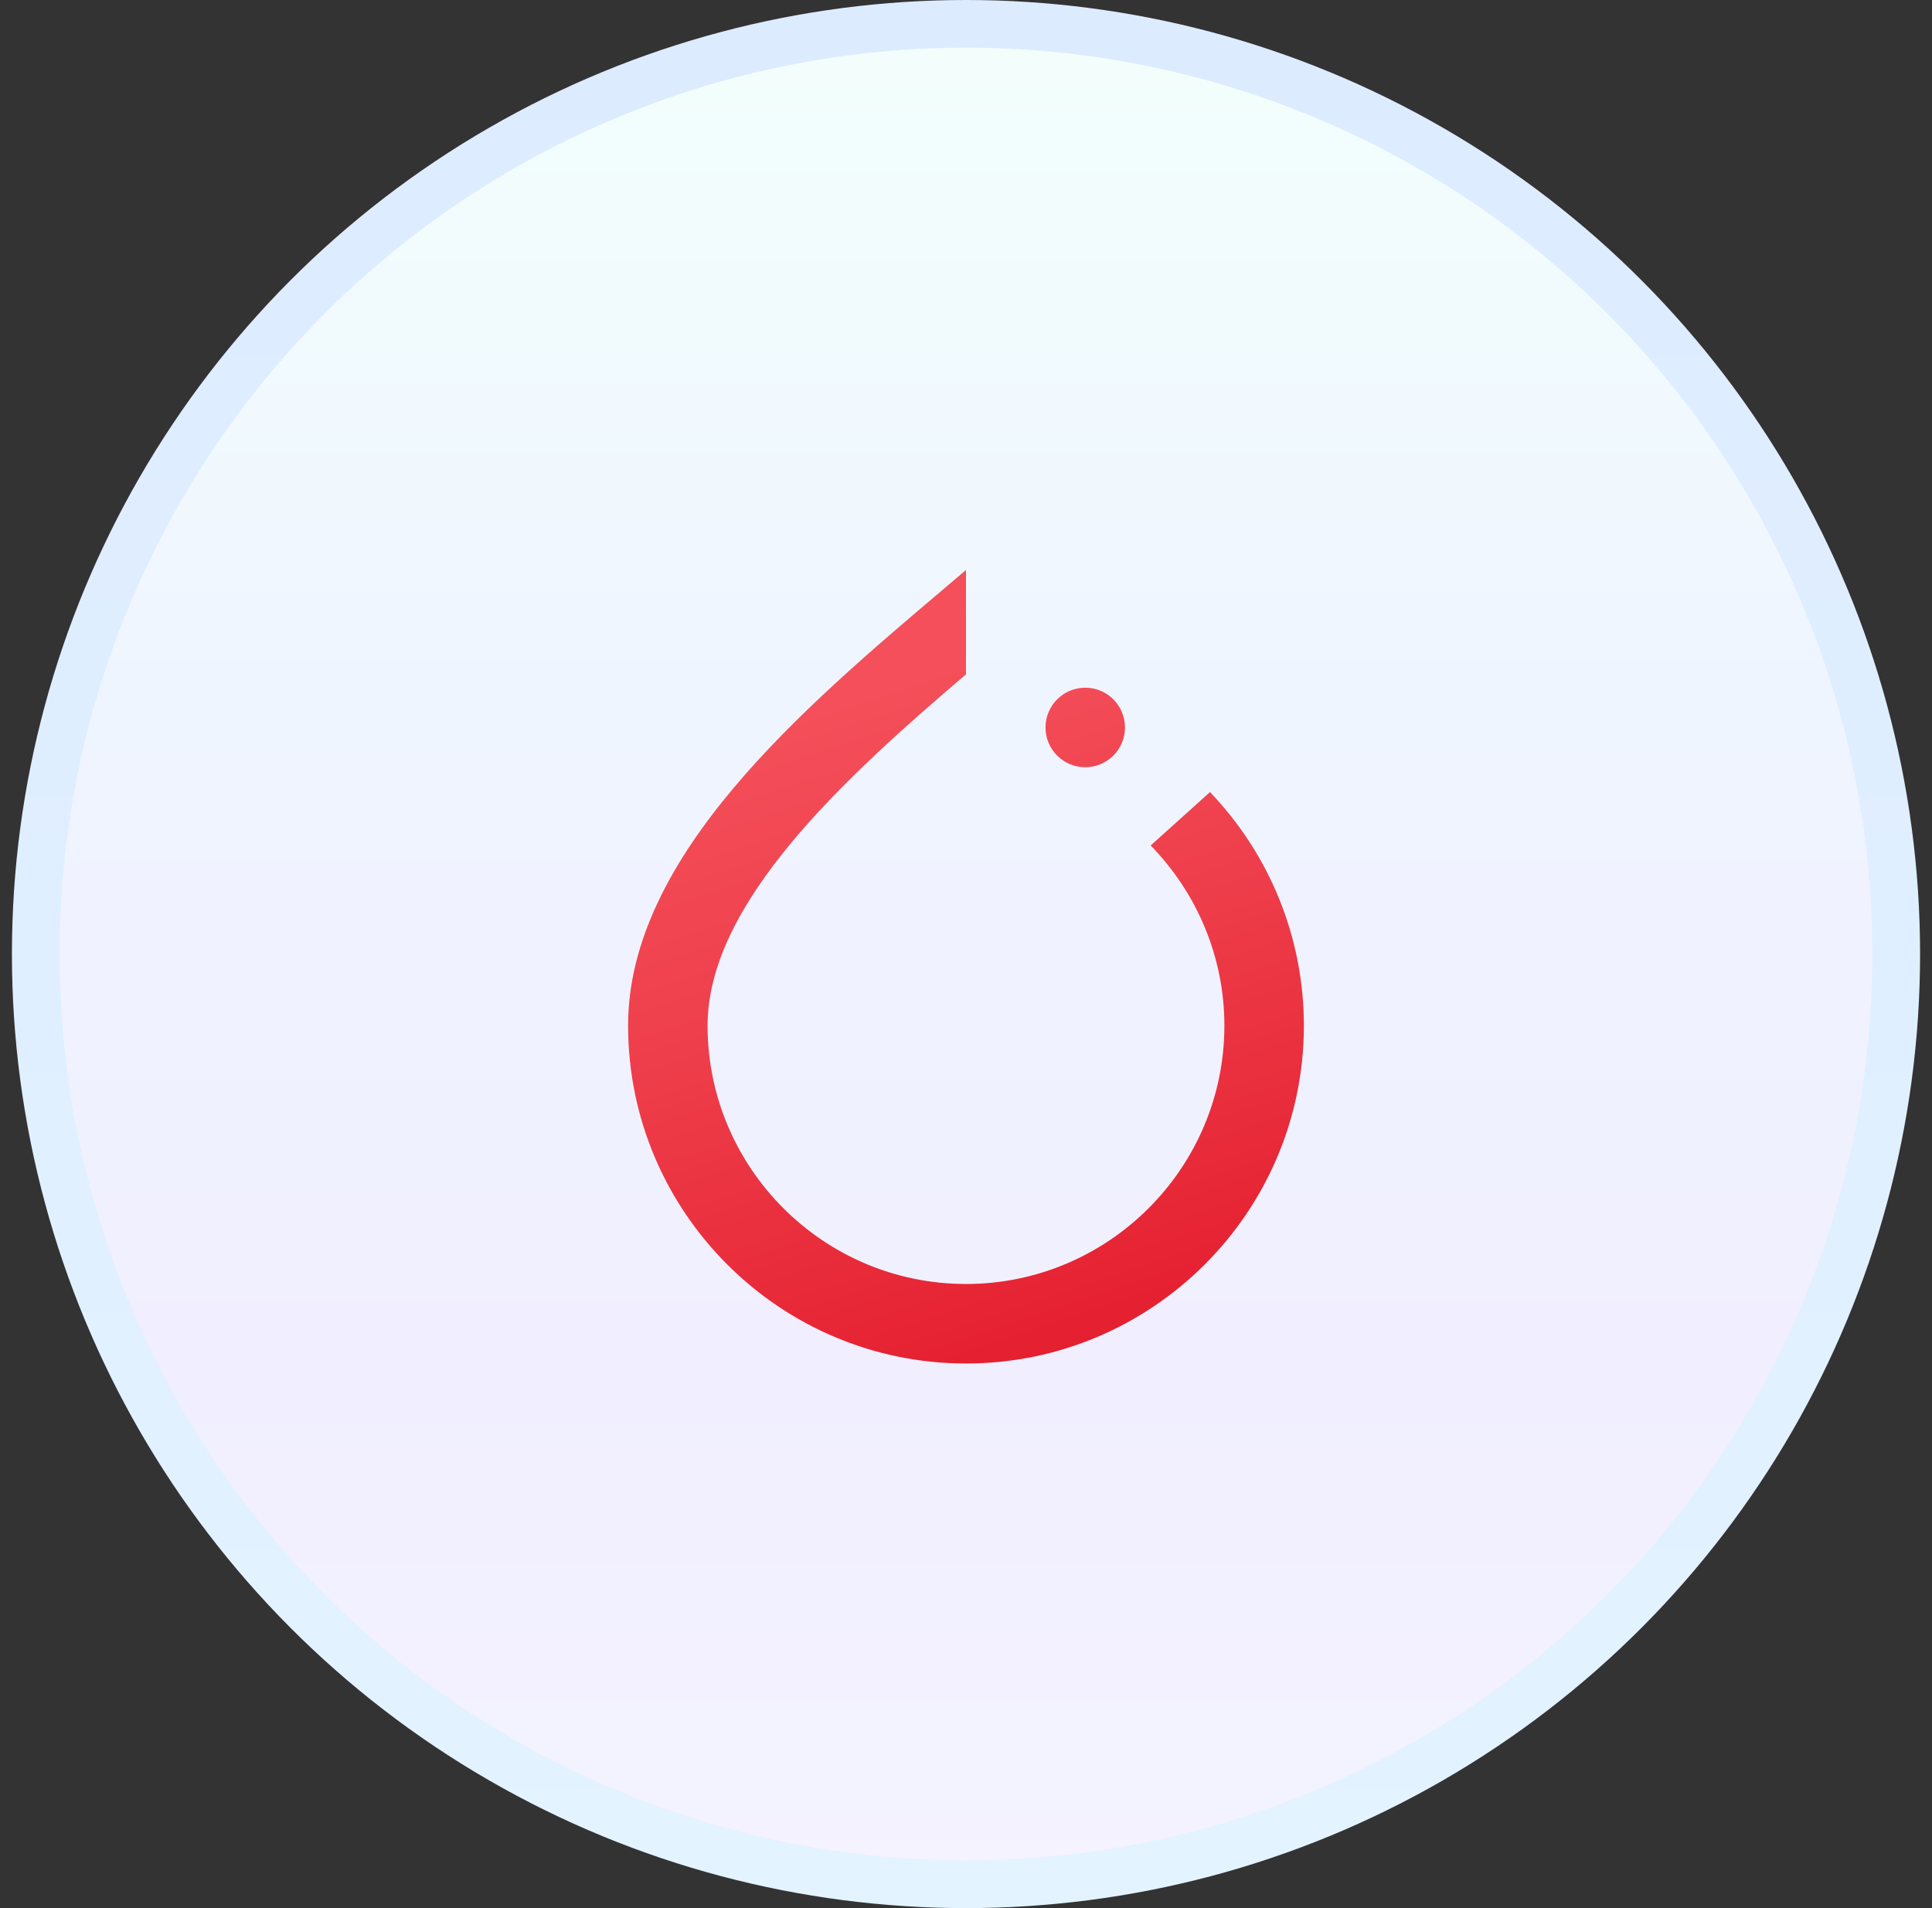
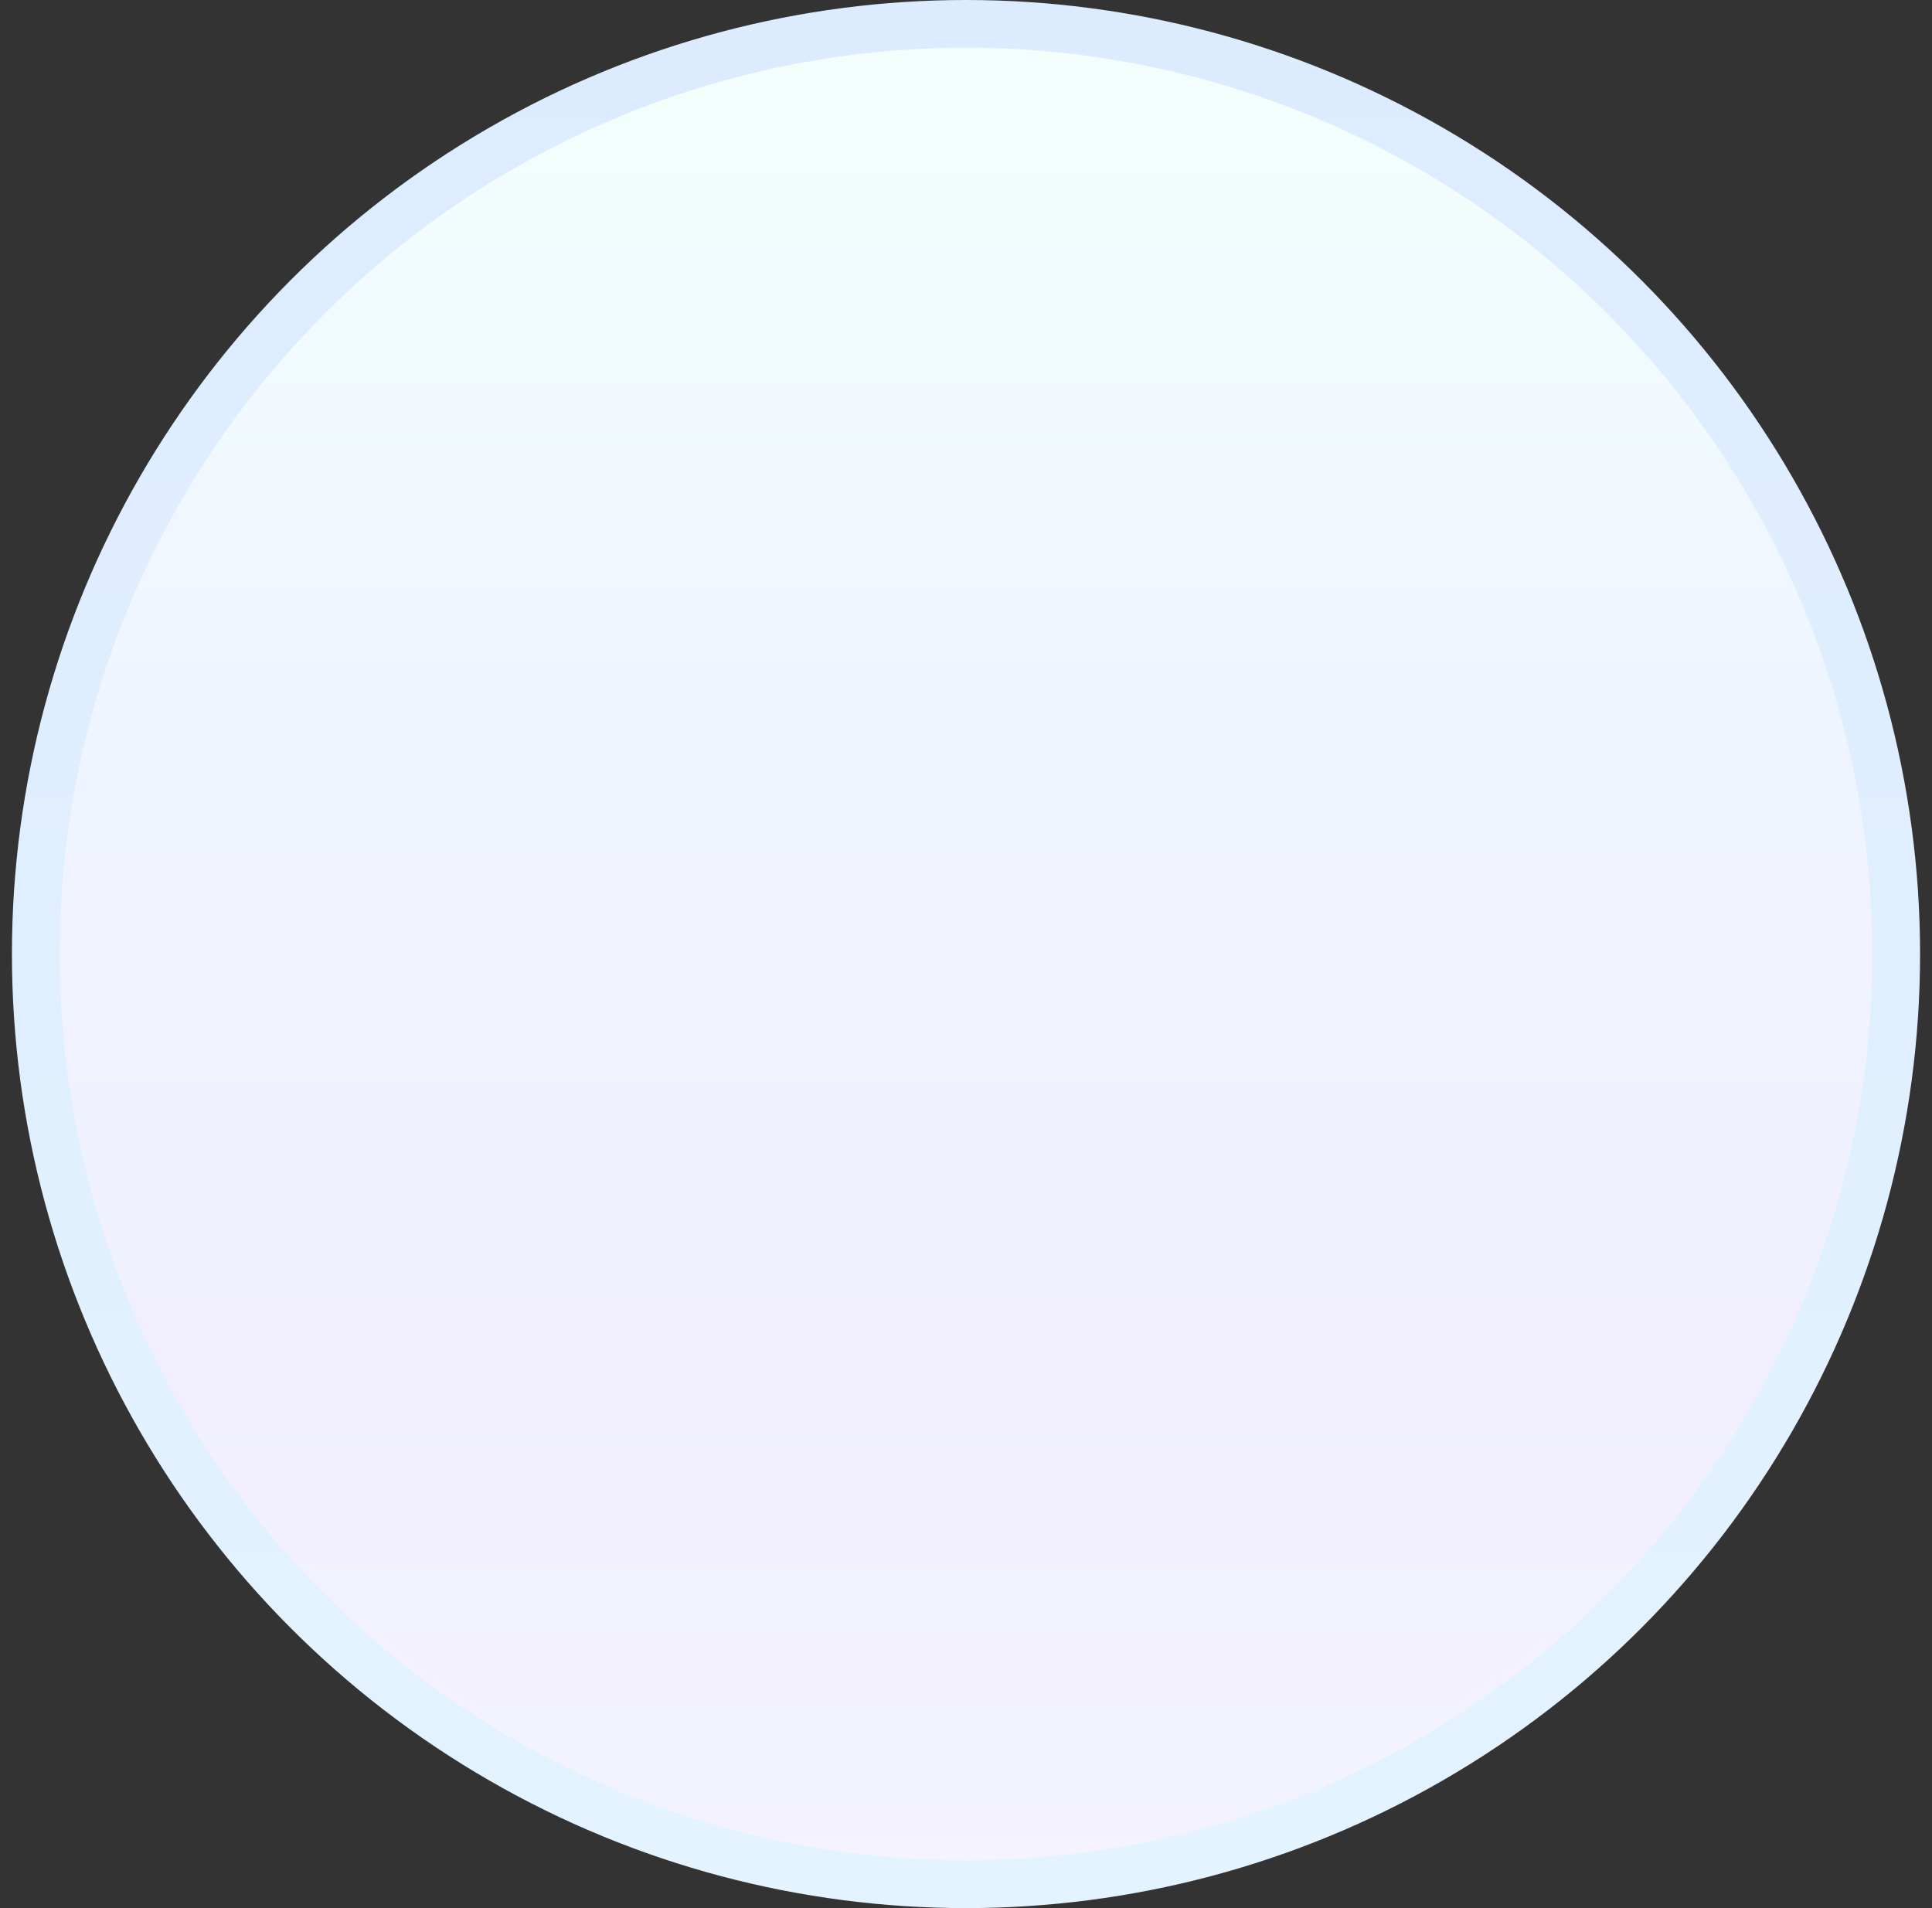
<svg xmlns="http://www.w3.org/2000/svg" width="81" height="80" viewBox="0 0 81 80" fill="none">
  <rect x="0" y="0" width="81" height="80" fill="#333333" stroke="none" />
  <circle cx="40.5" cy="40" r="39" fill="url(#paint0_linear_716_2792)" stroke="url(#paint1_linear_716_2792)" stroke-width="2" />
-   <path d="M50.73 33.209C53.23 35.82 54.666 39.309 54.666 43C54.666 50.812 48.311 57.167 40.5 57.167C32.688 57.167 26.333 50.812 26.333 43C26.333 35.902 33.676 29.68 39.578 24.681C39.894 24.413 40.195 24.157 40.5 23.897V28.272C35.387 32.633 29.666 37.864 29.666 43C29.666 48.973 34.526 53.833 40.5 53.833C46.473 53.833 51.333 48.973 51.333 43C51.333 40.143 50.197 37.453 48.242 35.448L50.73 33.209ZM45.5 28.833C44.579 28.833 43.833 29.579 43.833 30.5C43.833 31.421 44.579 32.167 45.5 32.167C46.42 32.167 47.166 31.421 47.166 30.5C47.166 29.579 46.42 28.833 45.5 28.833Z" fill="url(#paint2_linear_716_2792)" />
  <defs>
    <linearGradient id="paint0_linear_716_2792" x1="40.5" y1="0" x2="40.5" y2="80" gradientUnits="userSpaceOnUse">
      <stop stop-color="#F3FFFC" />
      <stop offset="0.365" stop-color="#EFF5FF" />
      <stop offset="0.71" stop-color="#F1EFFF" />
      <stop offset="1" stop-color="#F4F3FF" />
    </linearGradient>
    <linearGradient id="paint1_linear_716_2792" x1="40.5" y1="0" x2="40.5" y2="80" gradientUnits="userSpaceOnUse">
      <stop stop-color="#DDEBFF" />
      <stop offset="1" stop-color="#E3F3FF" />
    </linearGradient>
    <linearGradient id="paint2_linear_716_2792" x1="36" y1="29.169" x2="44.764" y2="56.113" gradientUnits="userSpaceOnUse">
      <stop stop-color="#F44F5A" />
      <stop offset="0.443" stop-color="#EE3D4A" />
      <stop offset="1" stop-color="#E52030" />
    </linearGradient>
  </defs>
</svg>